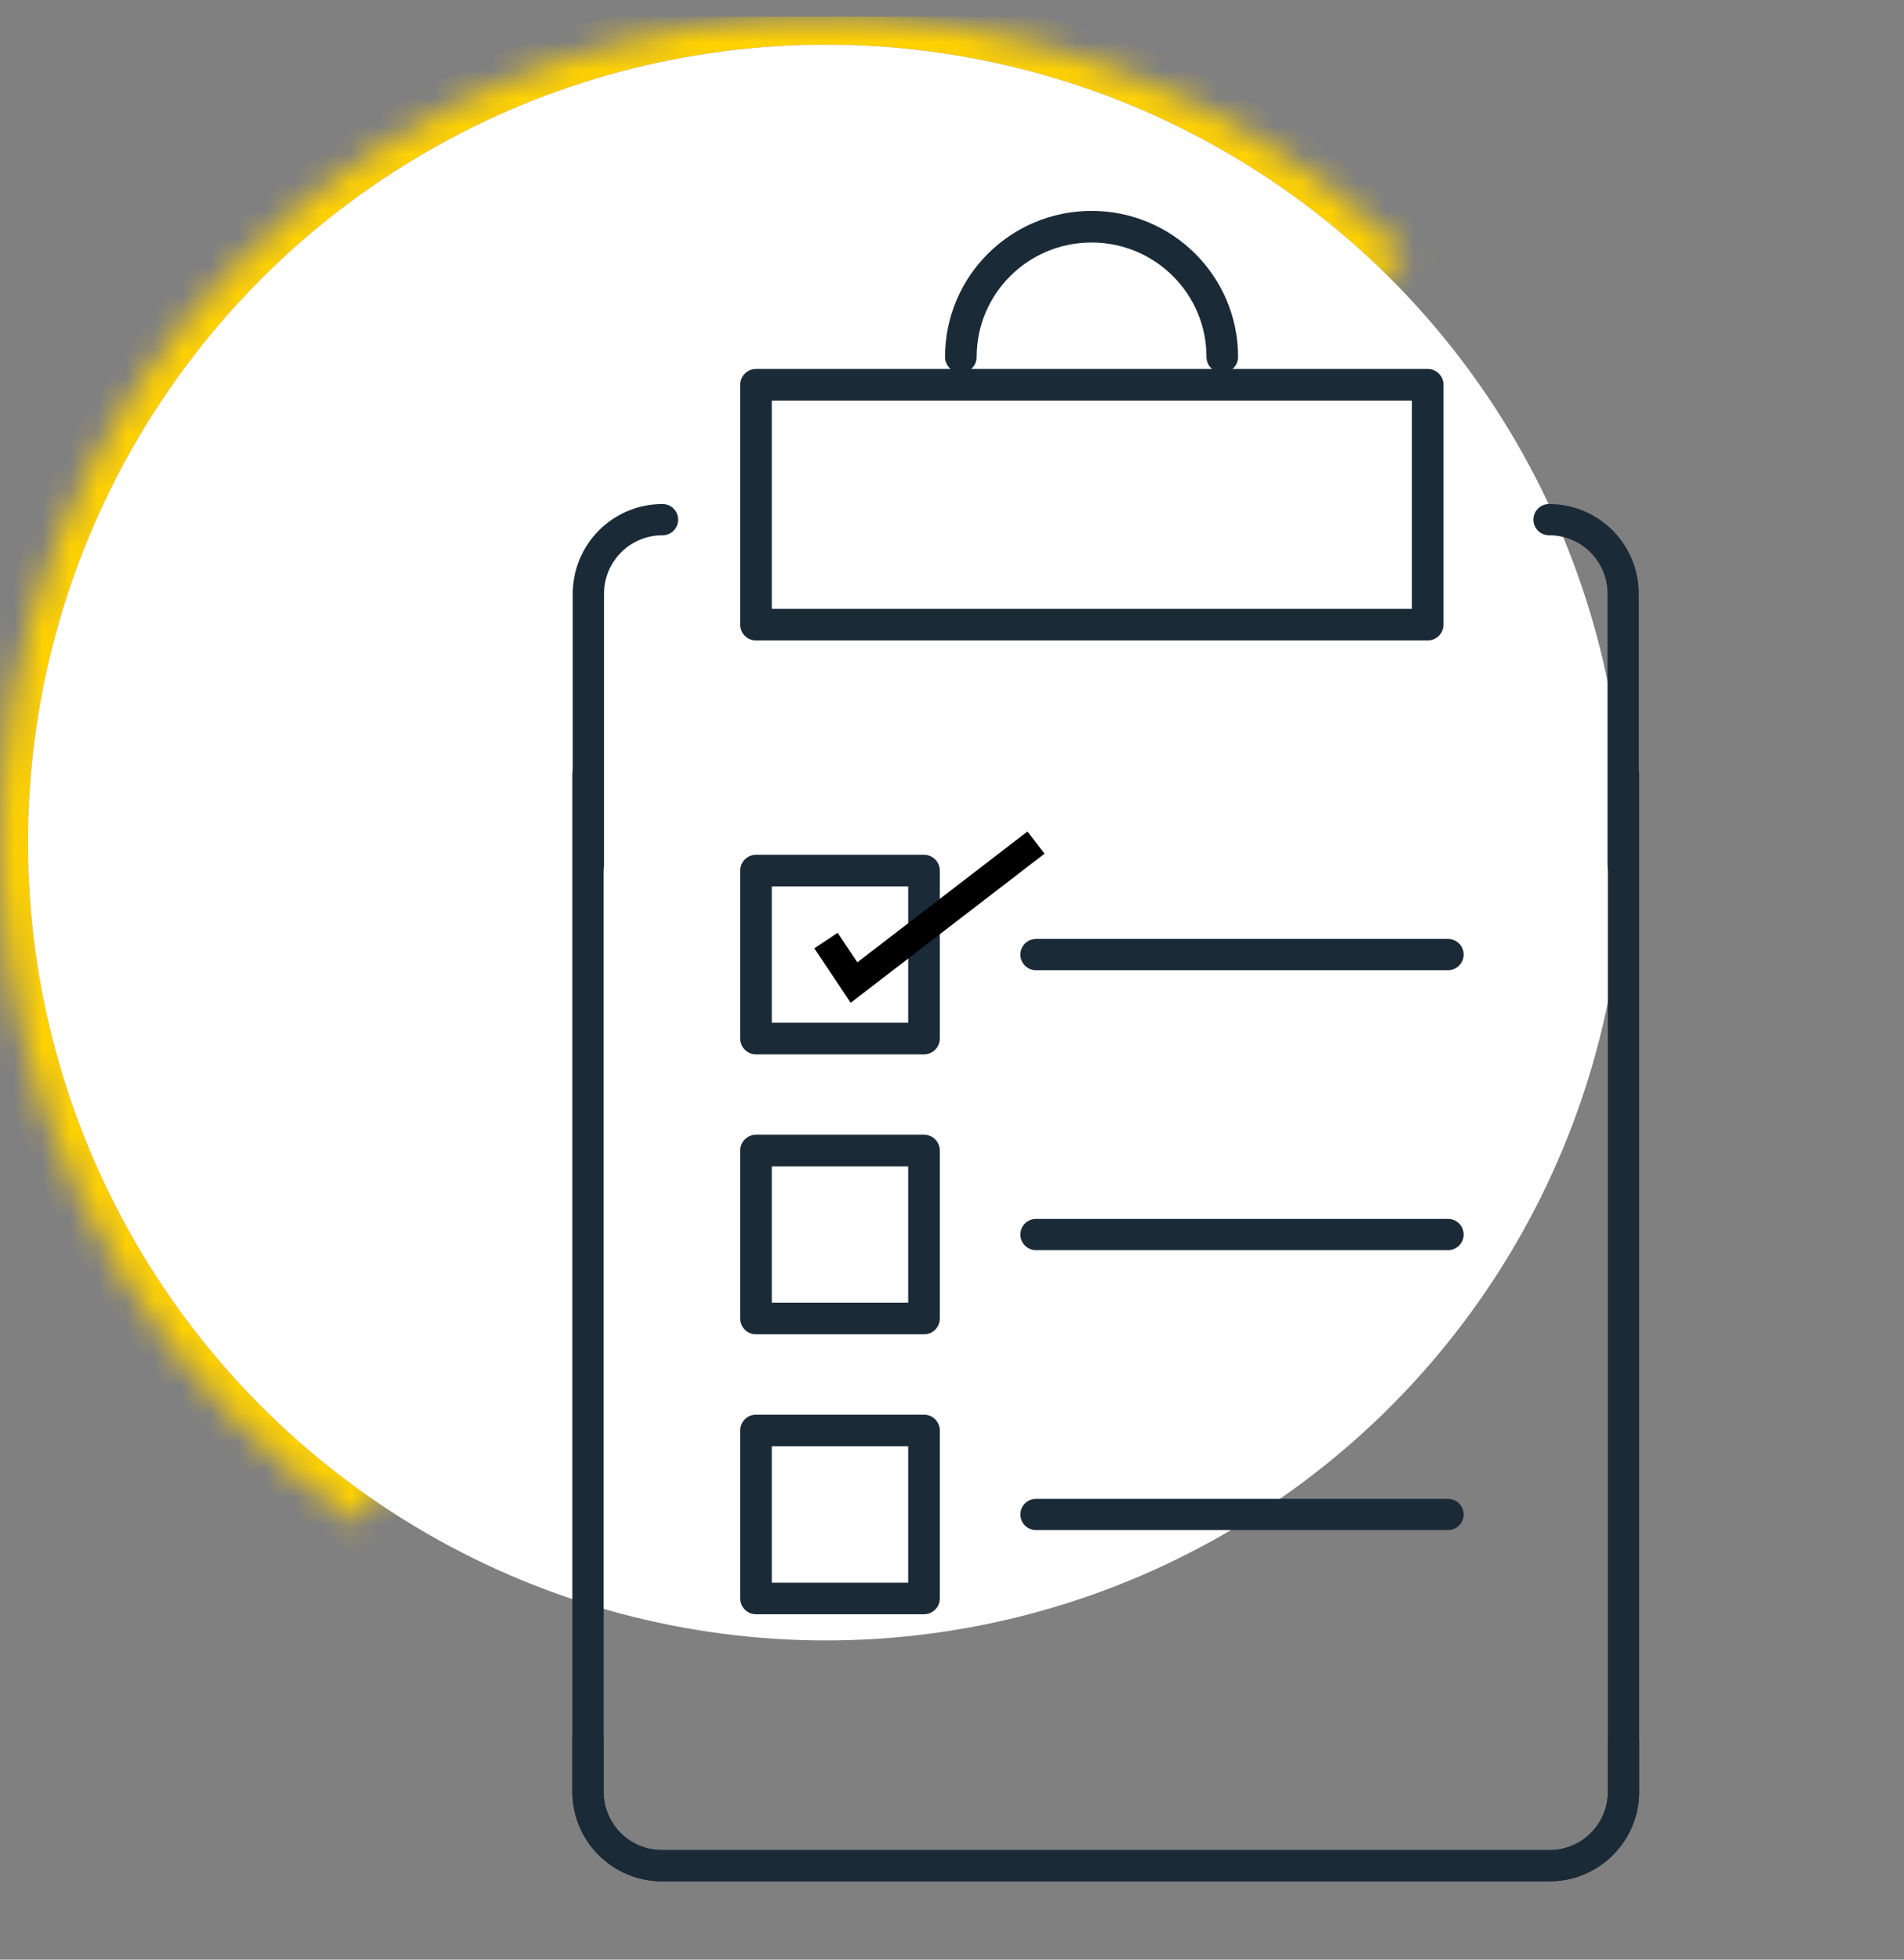
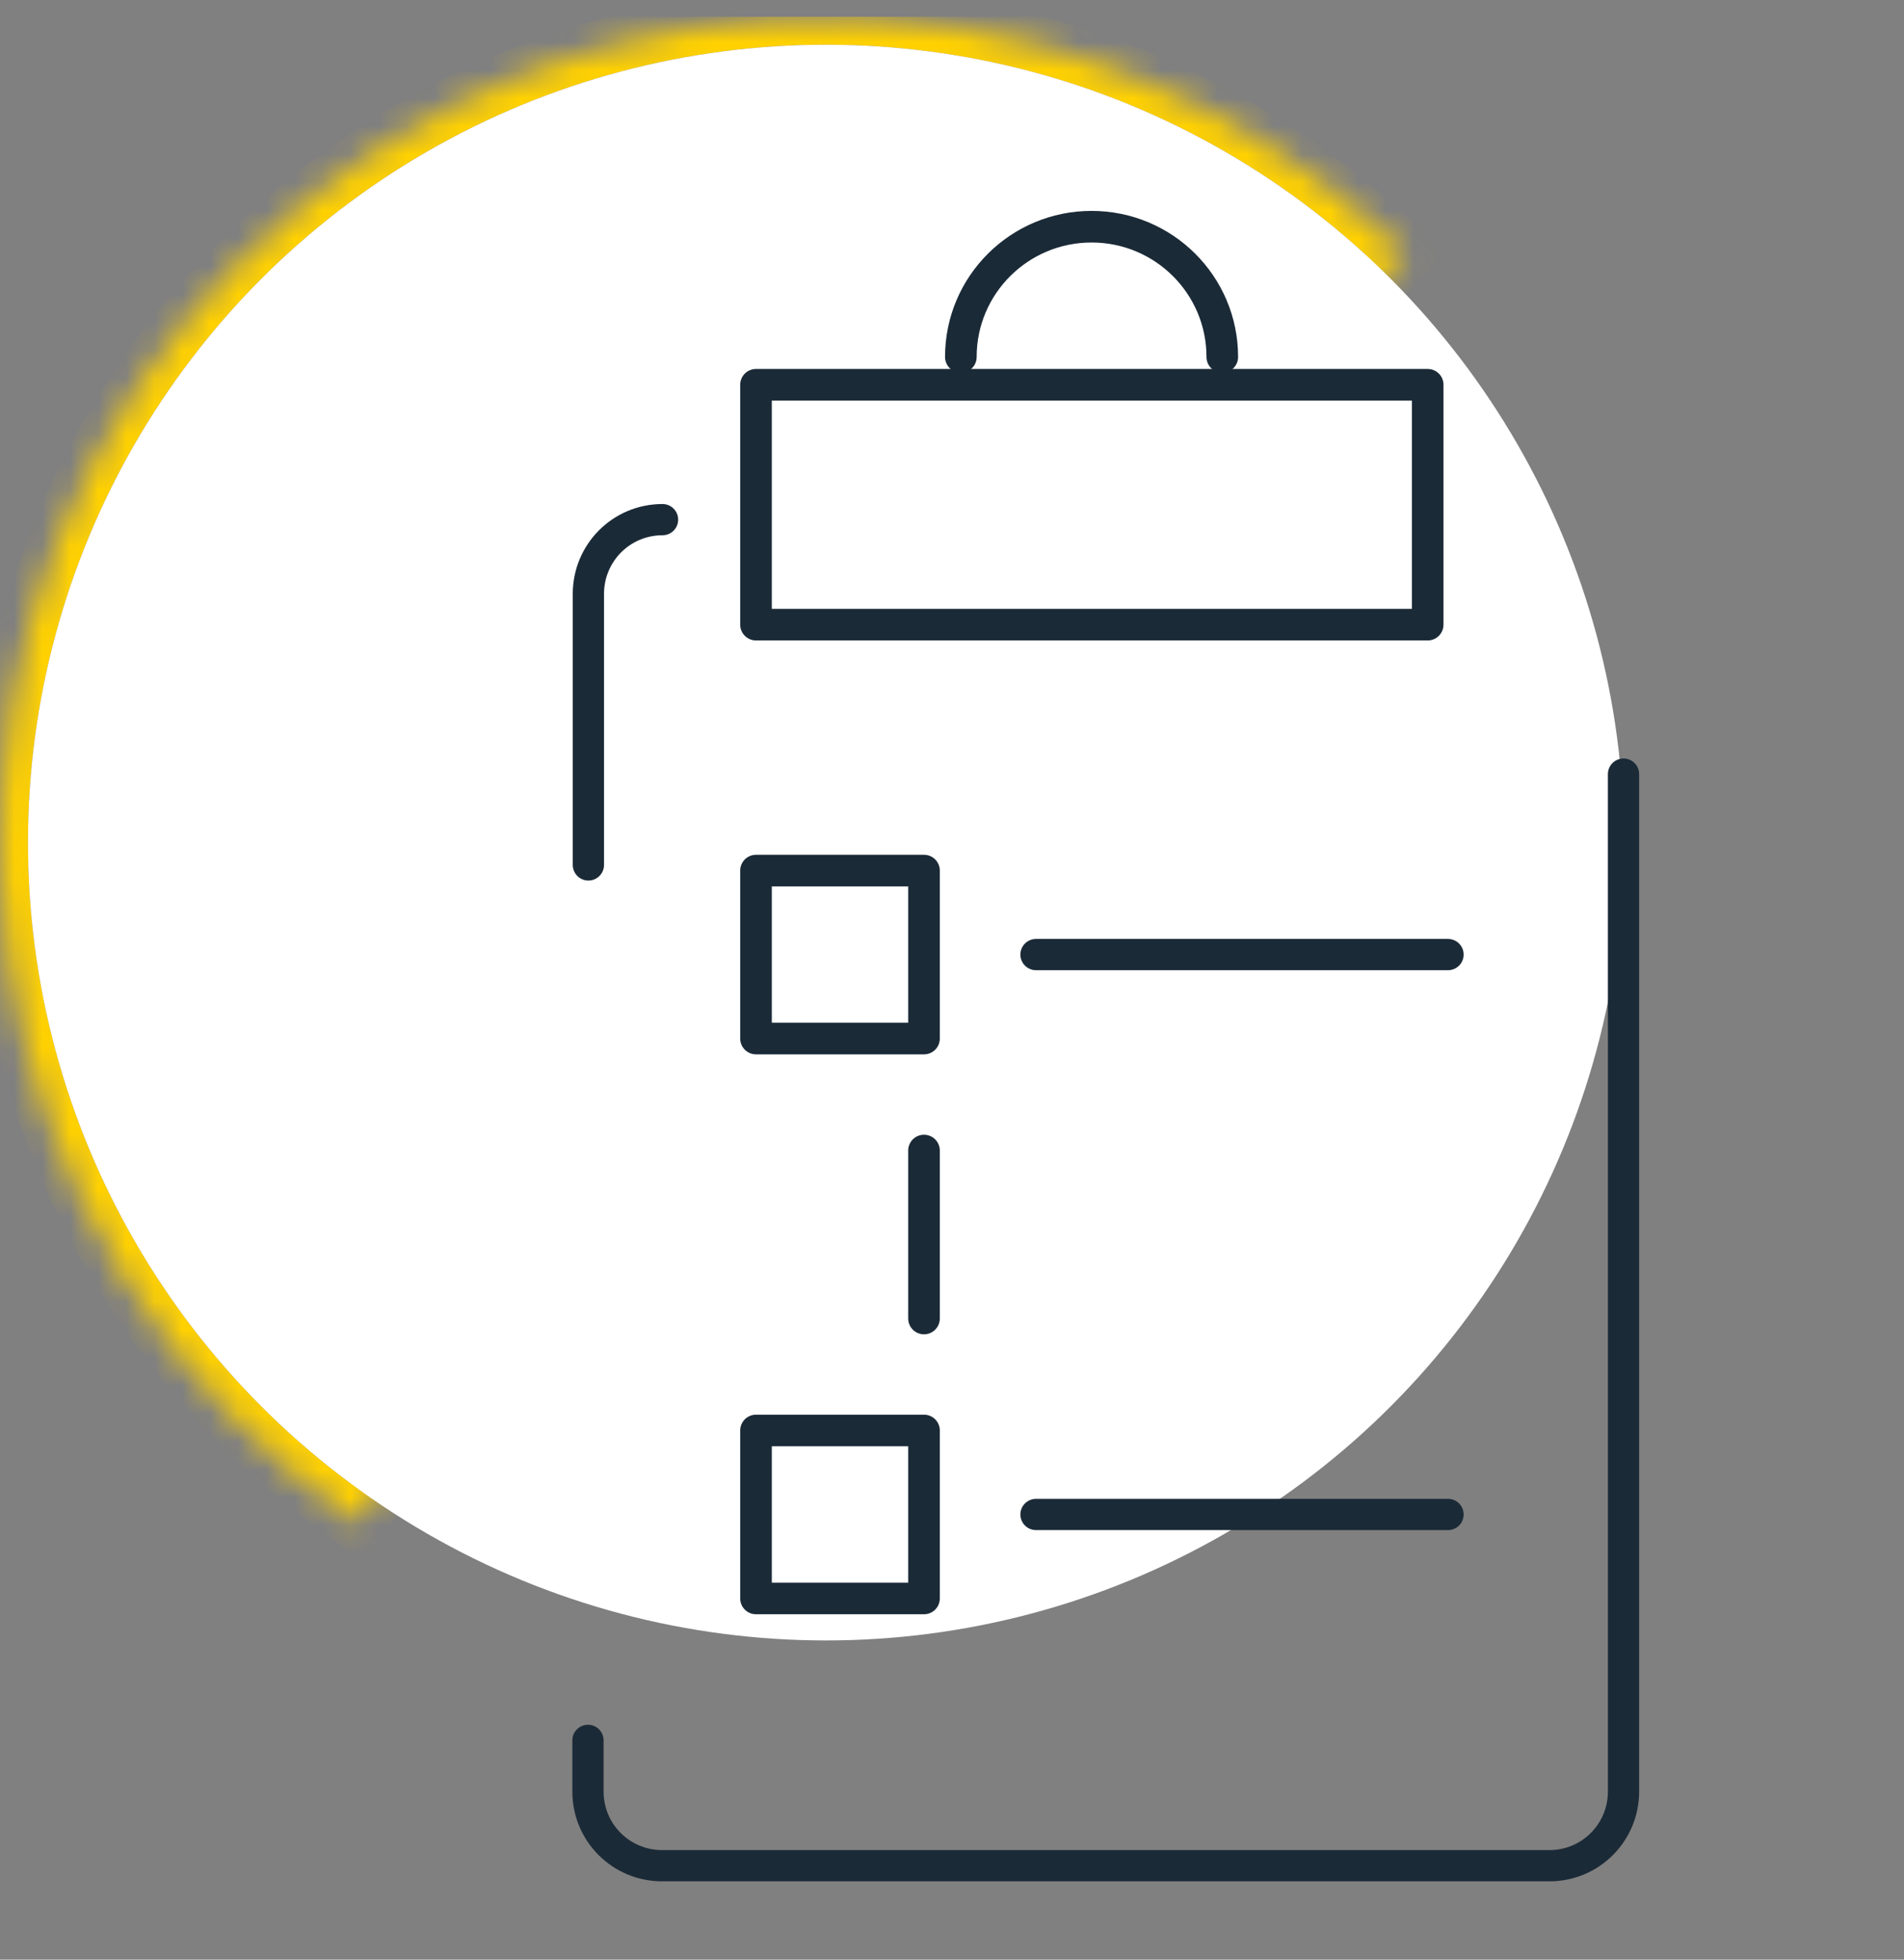
<svg xmlns="http://www.w3.org/2000/svg" width="68" height="70" viewBox="0 0 68 70" fill="none">
  <rect x="0" y="0" width="68" height="70" fill="#808080" stroke="none" />
  <g clip-path="url(#clip0_62_54535)">
    <mask id="path-1-inside-1_62_54535" fill="white">
      <path d="M12.782 54.403C9.411 52.084 6.559 49.09 4.407 45.609C2.256 42.129 0.852 38.239 0.285 34.187C-0.282 30.135 -0 26.009 1.113 22.072C2.226 18.135 4.146 14.472 6.751 11.317C9.356 8.161 12.588 5.582 16.244 3.744C19.899 1.905 23.897 0.847 27.983 0.637C32.069 0.426 36.154 1.068 39.979 2.522C43.804 3.975 47.285 6.208 50.2 9.079L29.5 30.098L12.782 54.403Z" />
    </mask>
    <path d="M12.782 54.403C9.411 52.084 6.559 49.09 4.407 45.609C2.256 42.129 0.852 38.239 0.285 34.187C-0.282 30.135 -0 26.009 1.113 22.072C2.226 18.135 4.146 14.472 6.751 11.317C9.356 8.161 12.588 5.582 16.244 3.744C19.899 1.905 23.897 0.847 27.983 0.637C32.069 0.426 36.154 1.068 39.979 2.522C43.804 3.975 47.285 6.208 50.2 9.079L29.5 30.098L12.782 54.403Z" stroke="#FFD100" stroke-width="2" mask="url(#path-1-inside-1_62_54535)" />
    <circle cx="29.5" cy="30.098" r="28.5" fill="white" />
-     <path d="M57.97 30.896V21.211C57.97 19.753 56.794 18.562 55.322 18.562M21 27.652V63.997C21 65.455 22.175 66.645 23.648 66.645H55.336C56.794 66.645 57.984 65.47 57.984 63.997V62.167" stroke="#1B2A37" stroke-width="1.116" stroke-linecap="round" stroke-linejoin="round" />
    <path d="M21.014 30.896V21.211C21.014 19.753 22.189 18.562 23.662 18.562M57.983 27.652V63.997C57.983 65.455 56.808 66.645 55.335 66.645H23.647C22.189 66.645 20.999 65.47 20.999 63.997V62.167" stroke="#1B2A37" stroke-width="1.116" stroke-linecap="round" stroke-linejoin="round" />
    <path d="M34.316 12.751C34.316 10.176 36.41 8.098 38.985 8.098C41.56 8.098 43.653 10.176 43.653 12.751" stroke="#1B2A37" stroke-width="1.129" stroke-linecap="round" stroke-linejoin="round" />
    <path d="M50.989 13.744H27V22.313H50.989V13.744Z" stroke="#1B2A37" stroke-width="1.129" stroke-linecap="round" stroke-linejoin="round" />
    <path d="M33 31.098H27V37.098H33V31.098Z" stroke="#1B2A37" stroke-width="1.129" stroke-linecap="round" stroke-linejoin="round" />
    <path d="M37 34.098H51.715" stroke="#1B2A37" stroke-width="1.116" stroke-linecap="round" stroke-linejoin="round" />
-     <path d="M33 41.098H27V47.098H33V41.098Z" stroke="#1B2A37" stroke-width="1.129" stroke-linecap="round" stroke-linejoin="round" />
-     <path d="M37 44.098H51.715" stroke="#1B2A37" stroke-width="1.116" stroke-linecap="round" stroke-linejoin="round" />
+     <path d="M33 41.098V47.098H33V41.098Z" stroke="#1B2A37" stroke-width="1.129" stroke-linecap="round" stroke-linejoin="round" />
    <path d="M33 51.098H27V57.098H33V51.098Z" stroke="#1B2A37" stroke-width="1.129" stroke-linecap="round" stroke-linejoin="round" />
    <path d="M37 54.098H51.715" stroke="#1B2A37" stroke-width="1.116" stroke-linecap="round" stroke-linejoin="round" />
-     <path d="M29.5 33.598L30.5 35.098L37 30.098" stroke="black" />
  </g>
  <defs>
    <clipPath id="clip0_62_54535">
      <rect width="67.534" height="69" fill="white" transform="translate(0 0.598)" />
    </clipPath>
  </defs>
</svg>